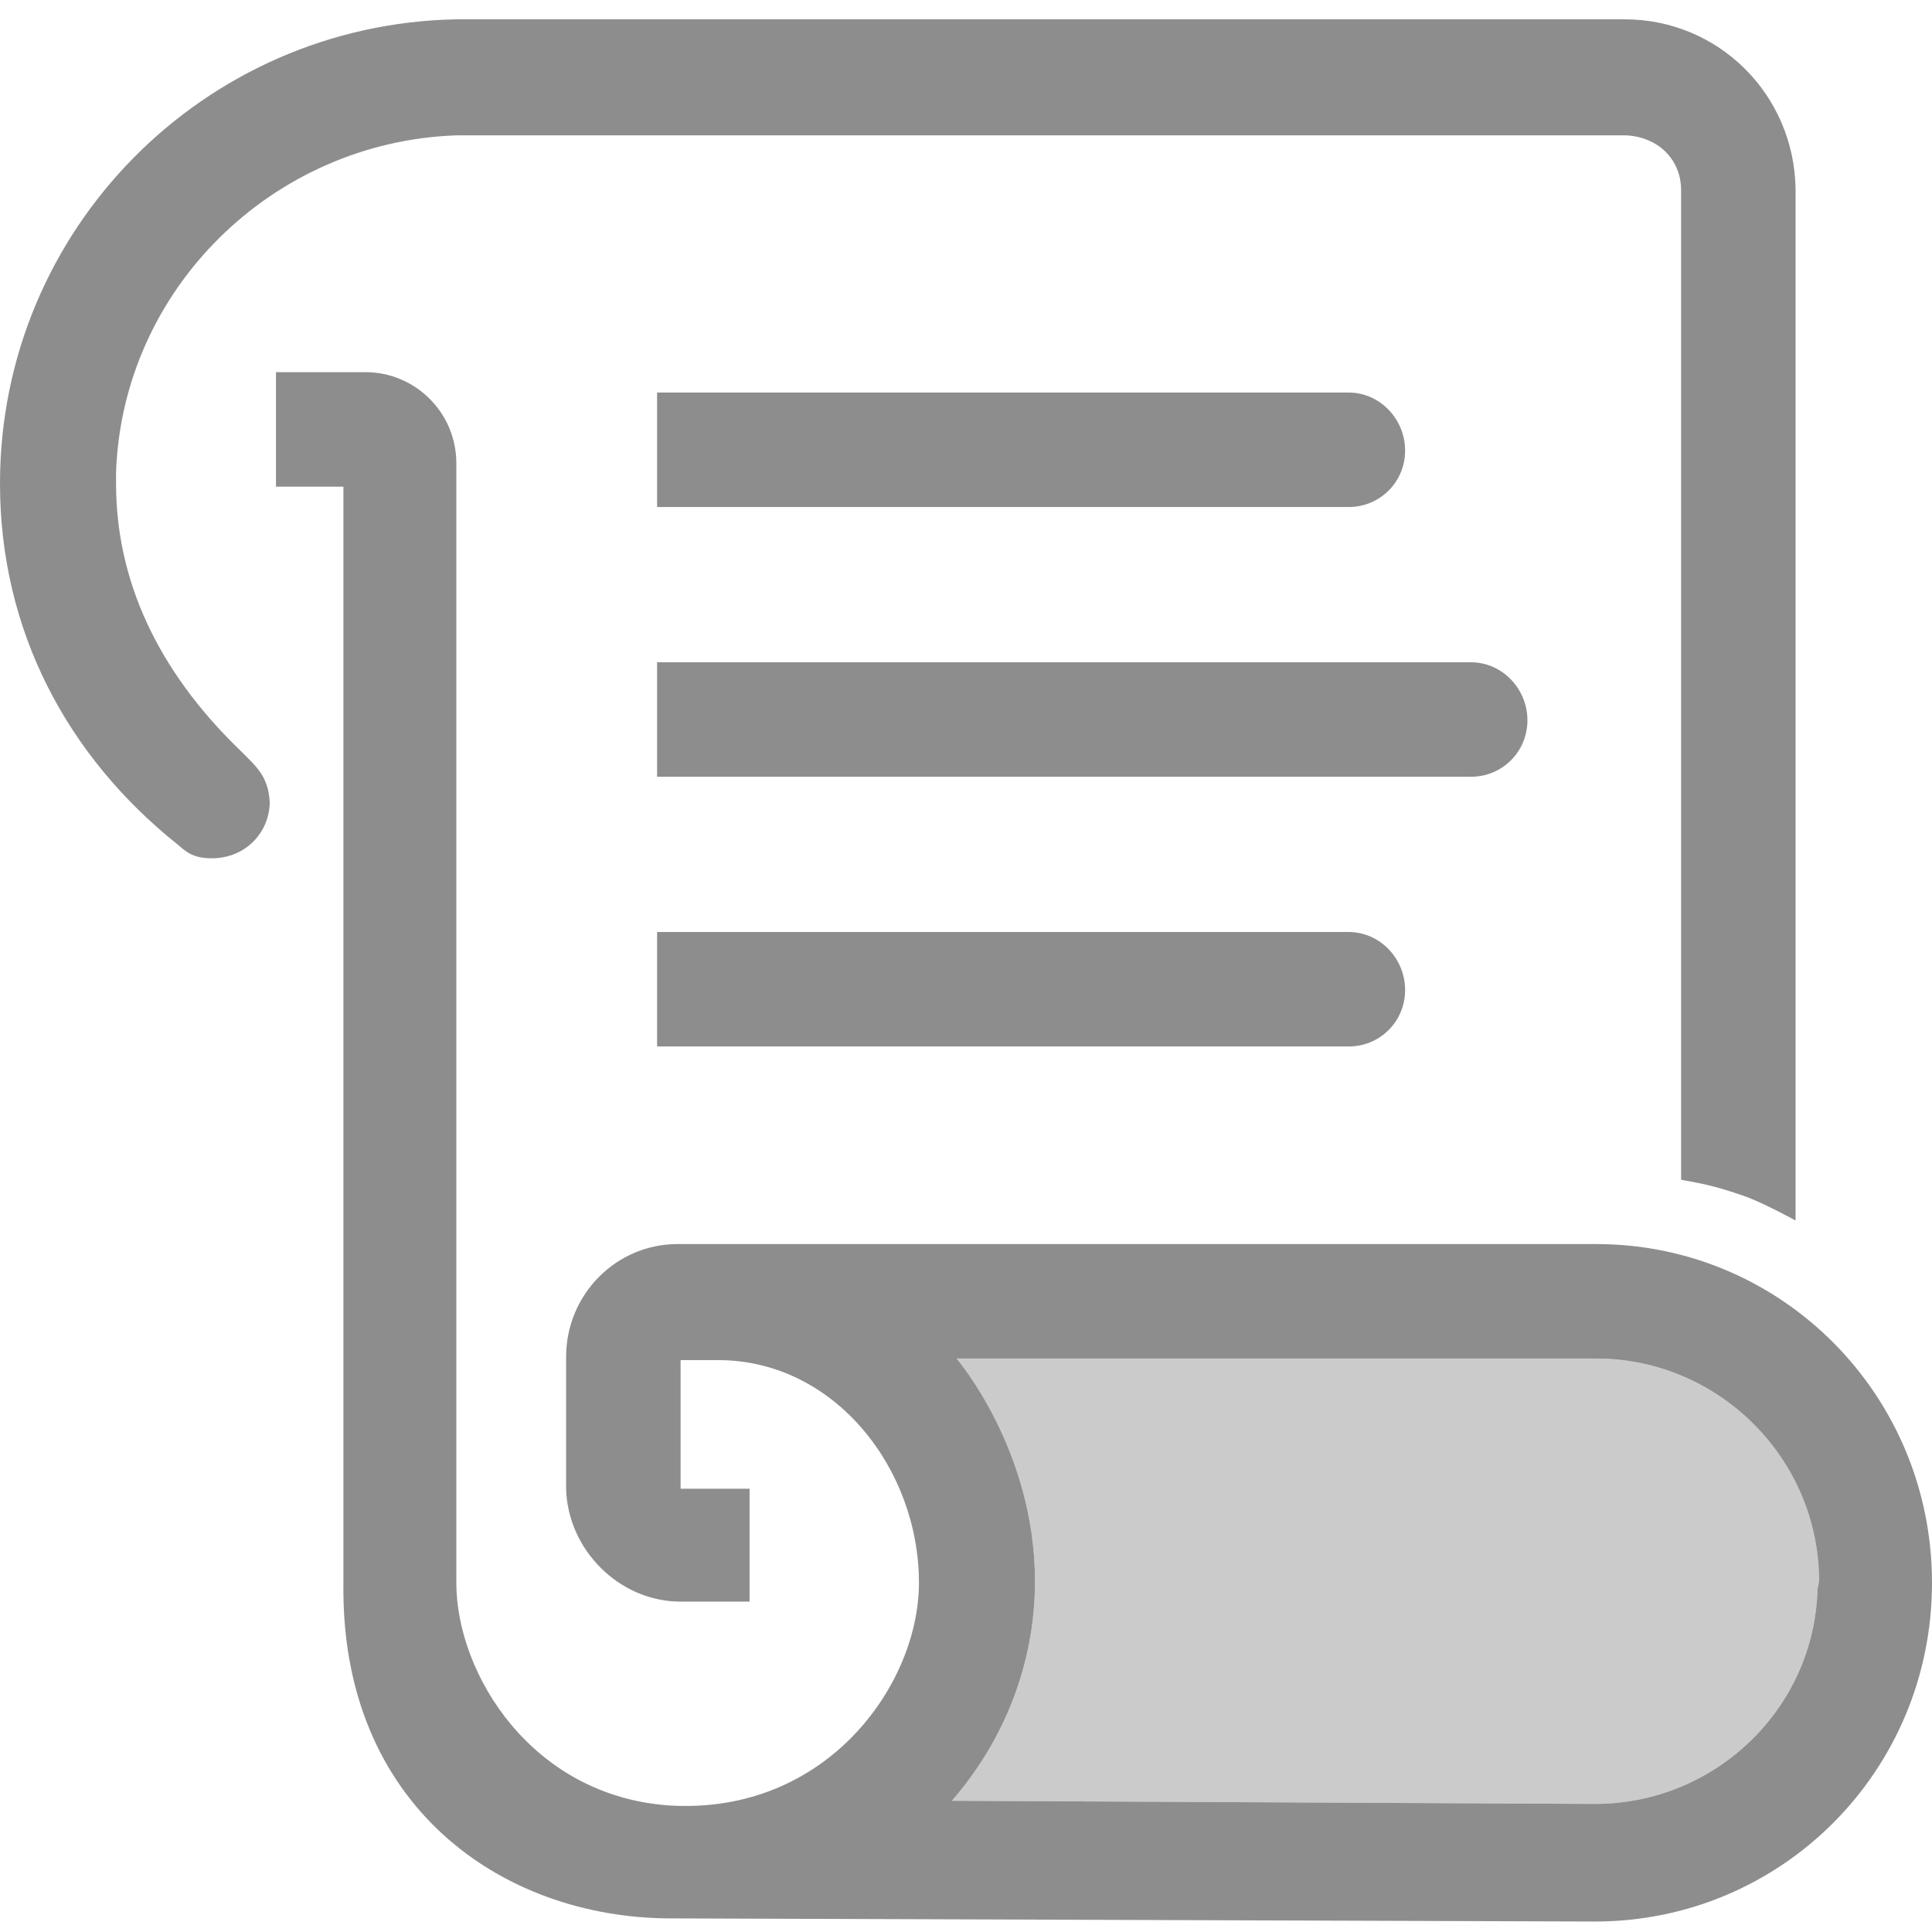
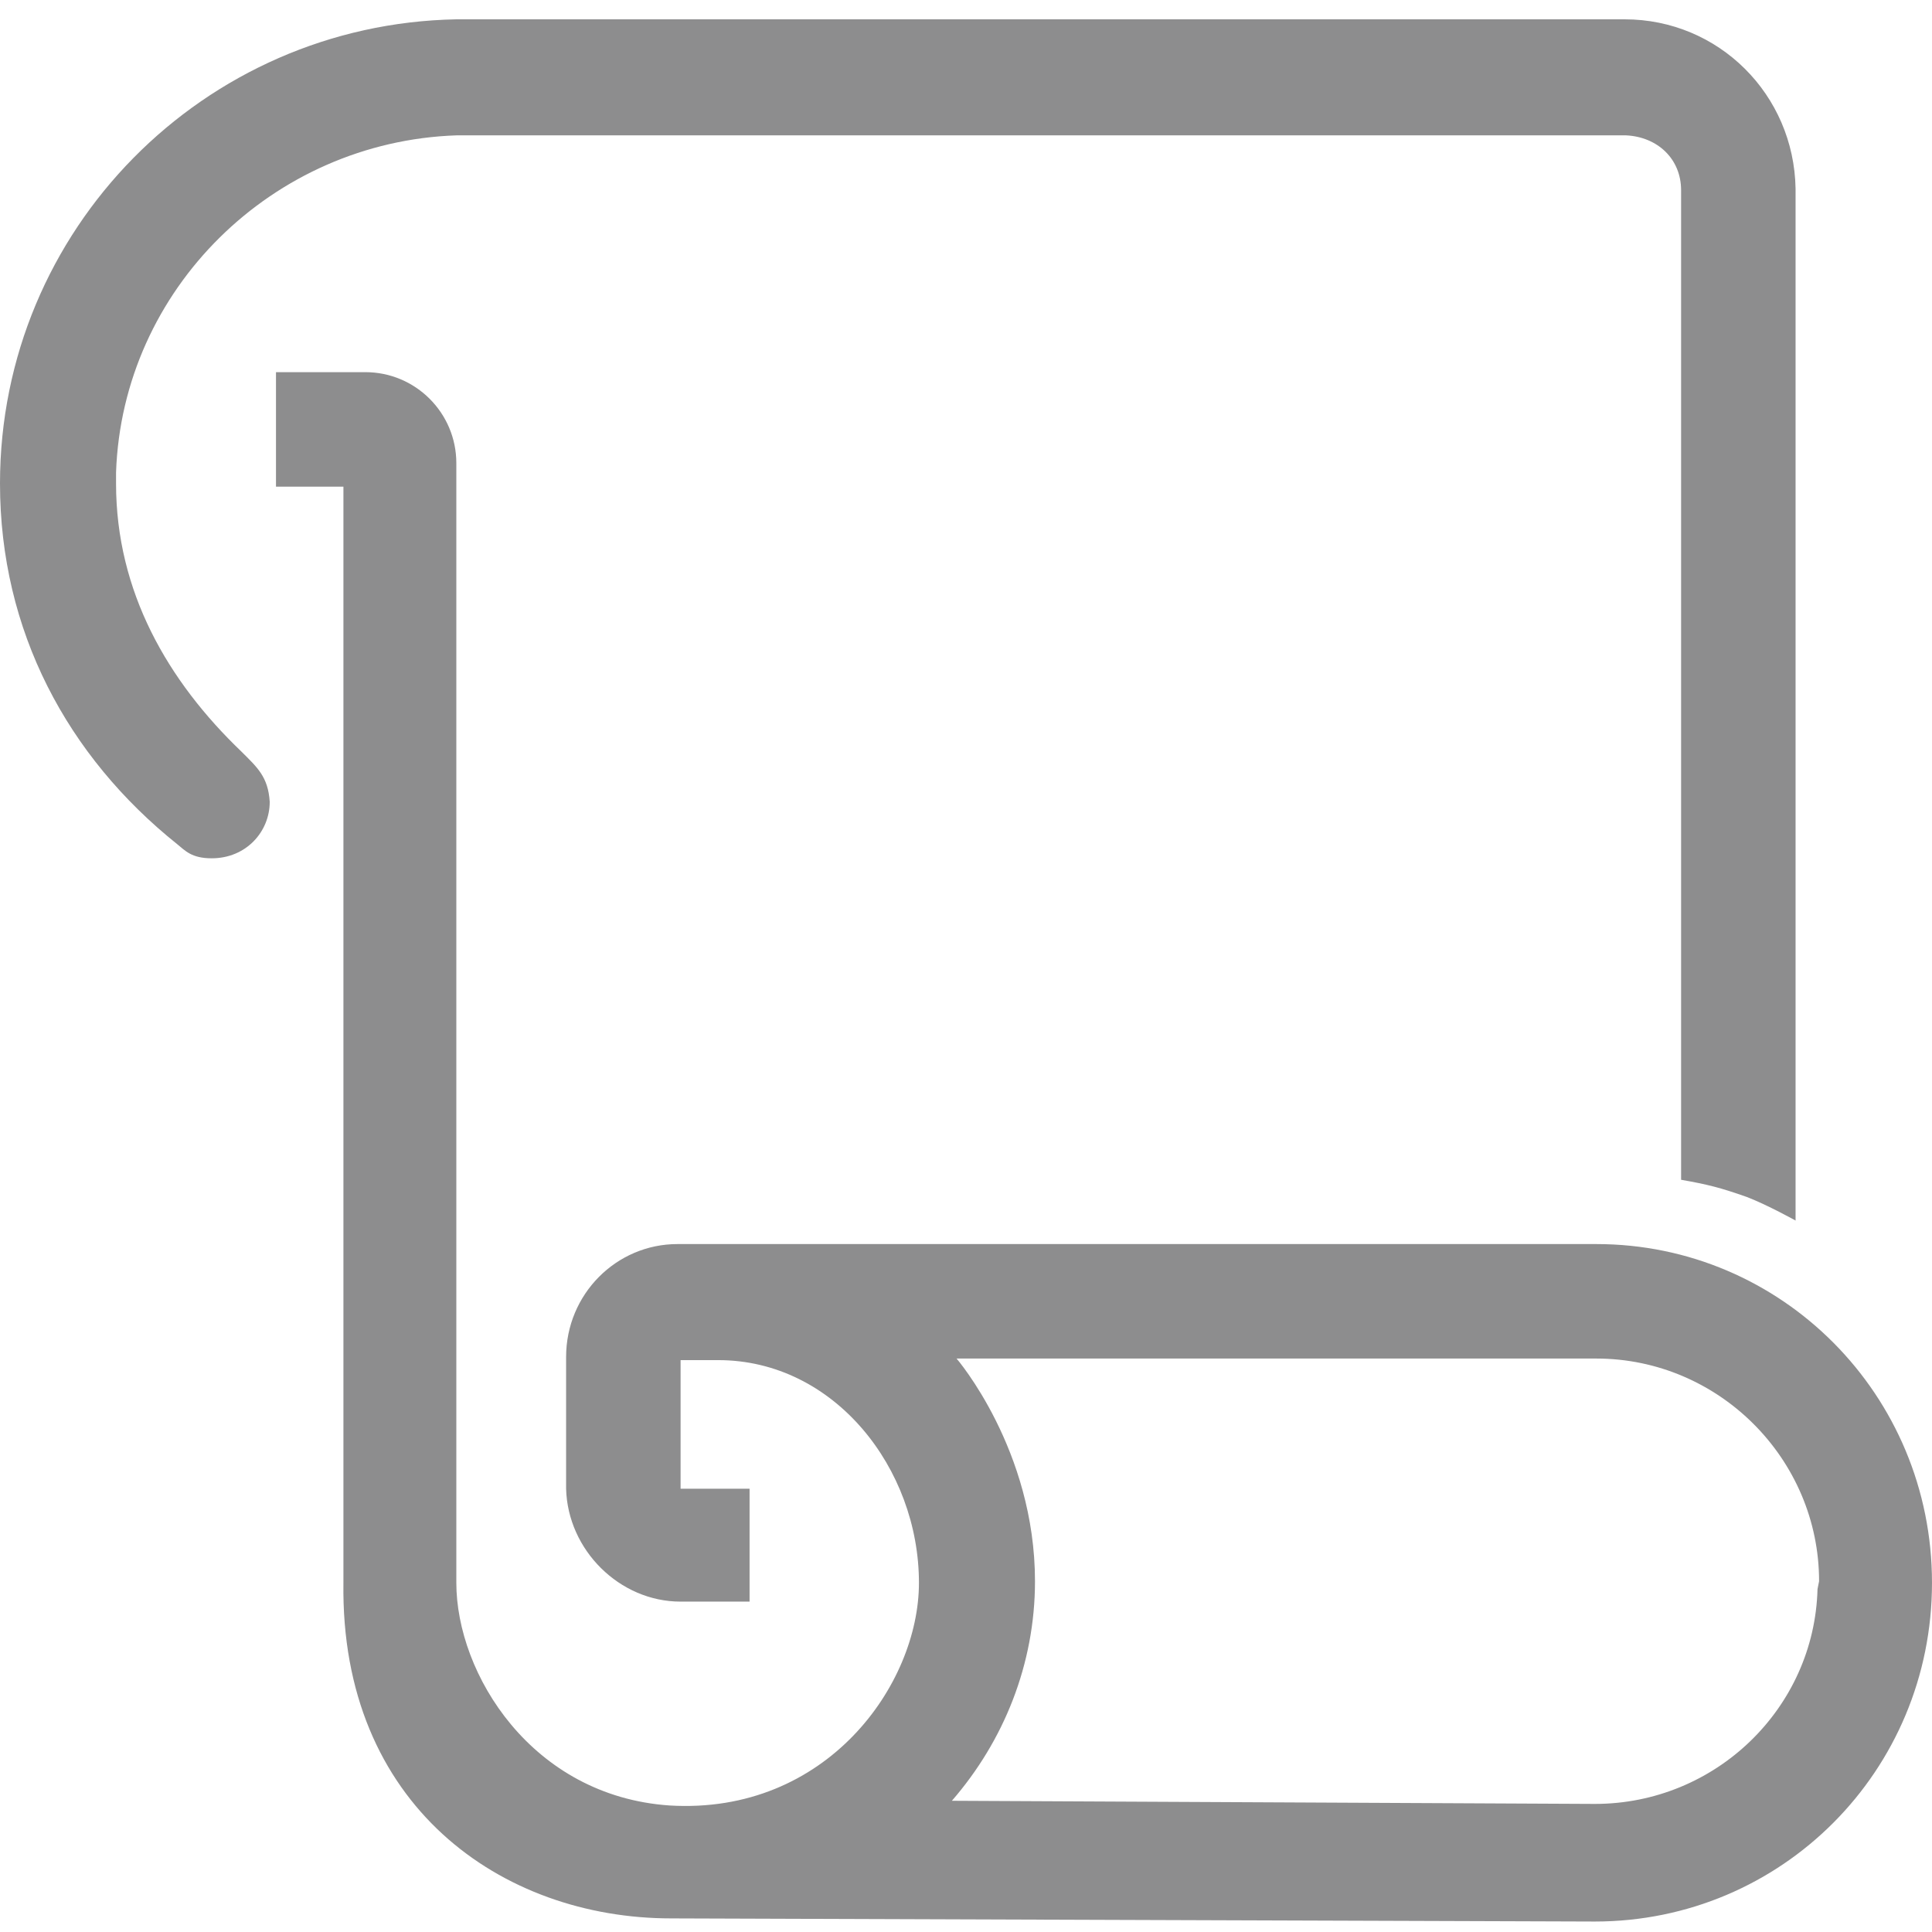
<svg xmlns="http://www.w3.org/2000/svg" width="200" height="200" viewBox="0 0 200 200" fill="none">
-   <path d="M188.15 164.5C187.825 176.838 177.598 186.741 165.098 186.741L98.539 186.416C103.896 180.247 107.143 172.293 107.143 163.689C107.143 150.052 99.026 140.637 99.026 140.637H165.26C177.922 140.637 188.312 151.026 188.312 163.689L188.15 164.5Z" fill="#8D8D8E" fill-opacity="0.46" />
  <path d="M25 77.812C17.37 70.507 12.013 61.253 12.013 50.052V48.916C12.662 29.922 28.247 14.662 47.24 14.013H168.345C171.591 14.175 174.027 16.448 174.027 19.695V122.13C176.786 122.617 178.085 122.942 180.845 123.916C182.955 124.728 185.877 126.351 185.877 126.351V19.532C185.715 9.792 177.923 2 168.182 2H47.24C21.104 2.487 0 23.753 0 50.052C0 65.312 6.981 78.299 18.344 87.39C19.156 88.039 19.805 88.851 21.916 88.851C25.487 88.851 27.922 86.091 27.922 83.007C27.76 80.409 26.623 79.435 25 77.812Z" fill="#8D8D8E" />
  <path d="M165.259 128.786H70.129C63.798 128.786 58.603 133.981 58.603 140.475V154.111C58.765 160.442 64.122 165.799 70.454 165.799H77.596V154.111H70.454V140.799H74.35C86.363 140.799 95.129 152.001 95.129 163.851C95.129 174.403 85.551 187.877 69.317 186.903C55.031 185.929 47.239 173.267 47.239 163.851V47.942C47.239 42.747 43.018 38.526 37.824 38.526H28.57V50.377H35.551V163.851C35.226 186.903 51.947 198.592 69.48 198.592L165.097 198.916C184.415 198.916 199.999 183.332 199.999 163.851C199.999 144.371 184.415 128.786 165.259 128.786ZM188.149 164.501C187.824 176.838 177.597 186.741 165.097 186.741L98.538 186.416C103.895 180.248 107.142 172.293 107.142 163.689C107.142 150.053 99.025 140.637 99.025 140.637H165.259C177.921 140.637 188.311 151.027 188.311 163.689L188.149 164.501Z" fill="#8D8D8E" />
-   <path d="M139.613 40.636H68.022V52.487H139.613C142.859 52.487 145.457 49.889 145.457 46.643C145.457 43.396 142.859 40.636 139.613 40.636Z" fill="#8D8D8E" />
-   <path d="M139.613 96.481H68.022V108.332H139.613C142.859 108.332 145.457 105.735 145.457 102.488C145.457 99.241 142.859 96.481 139.613 96.481Z" fill="#8D8D8E" />
-   <path d="M152.275 68.559H68.022V80.409H152.275C155.522 80.409 158.119 77.812 158.119 74.565C158.119 71.318 155.522 68.559 152.275 68.559Z" fill="#8D8D8E" />
</svg>